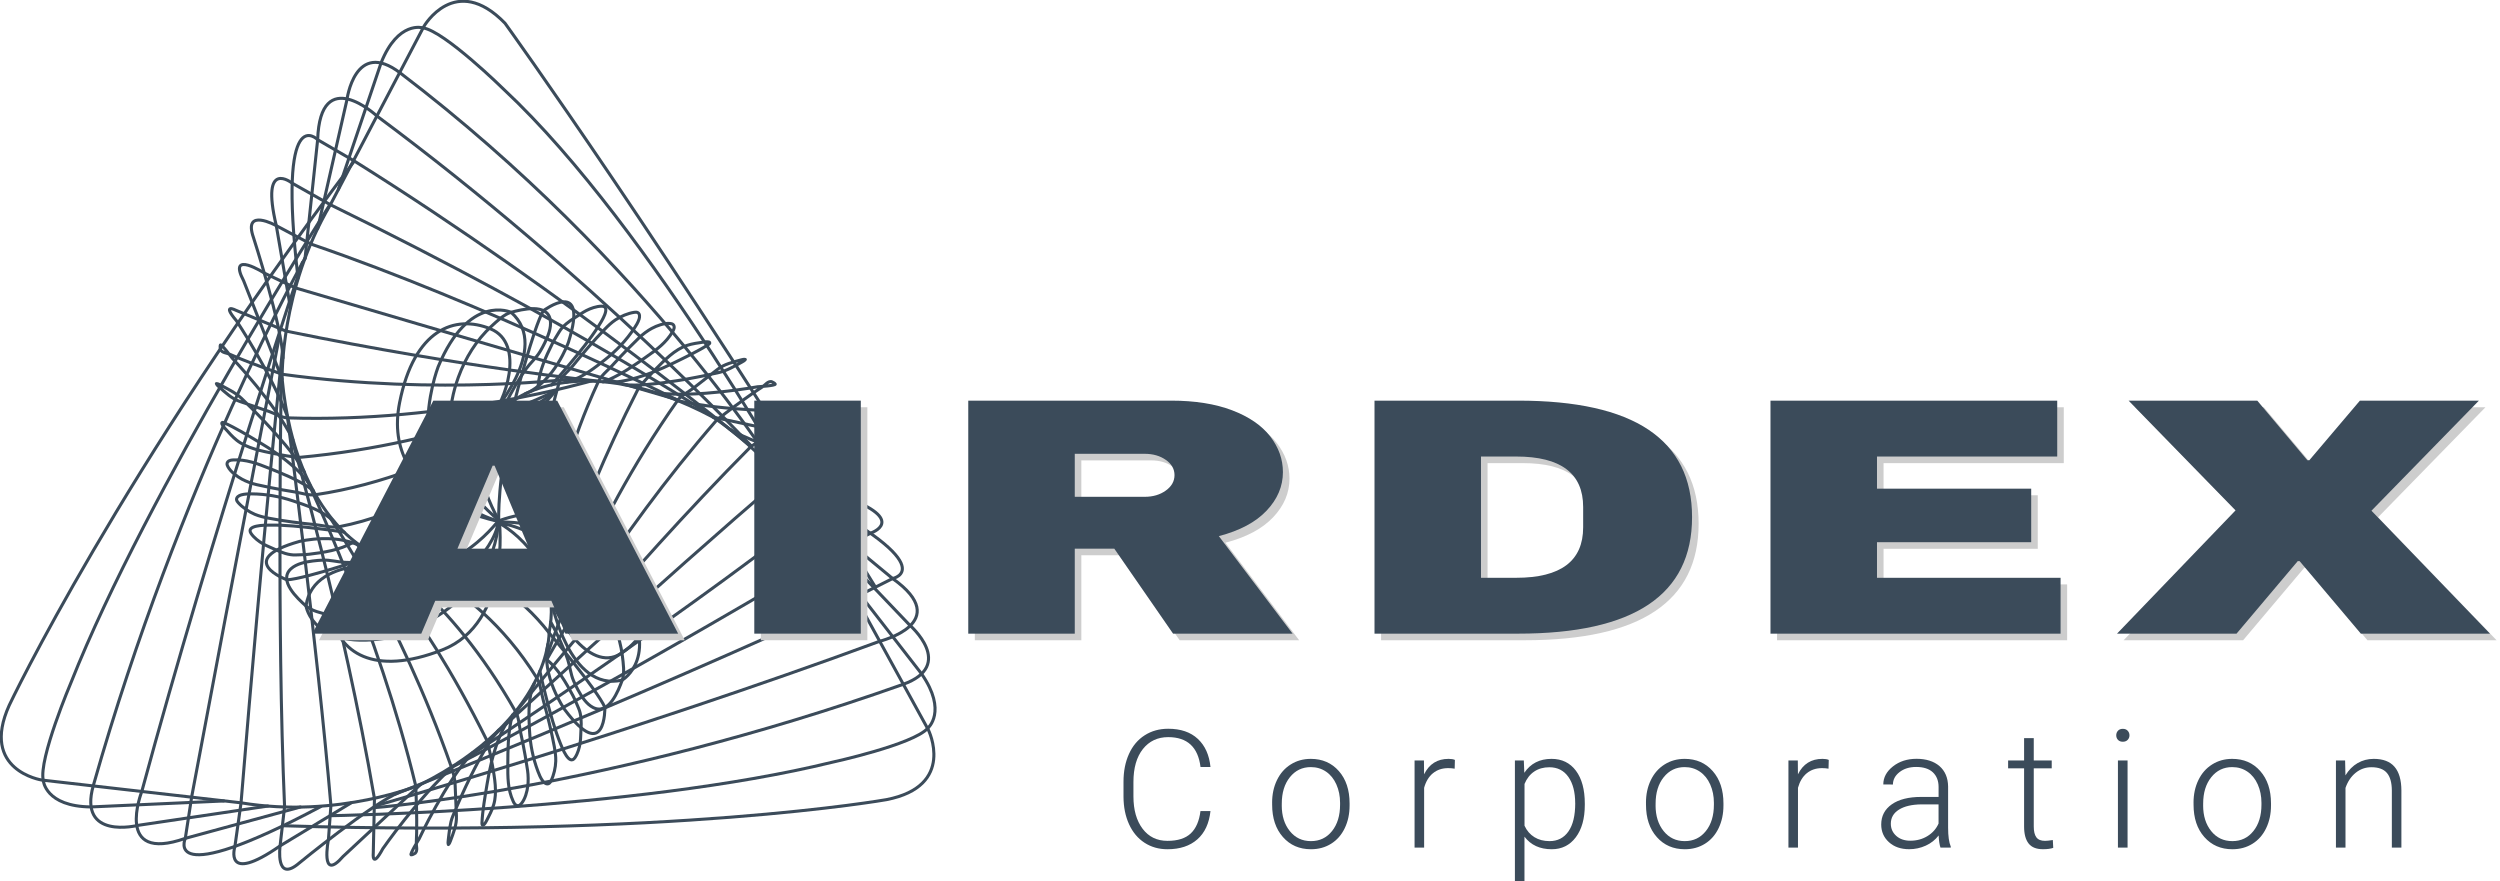
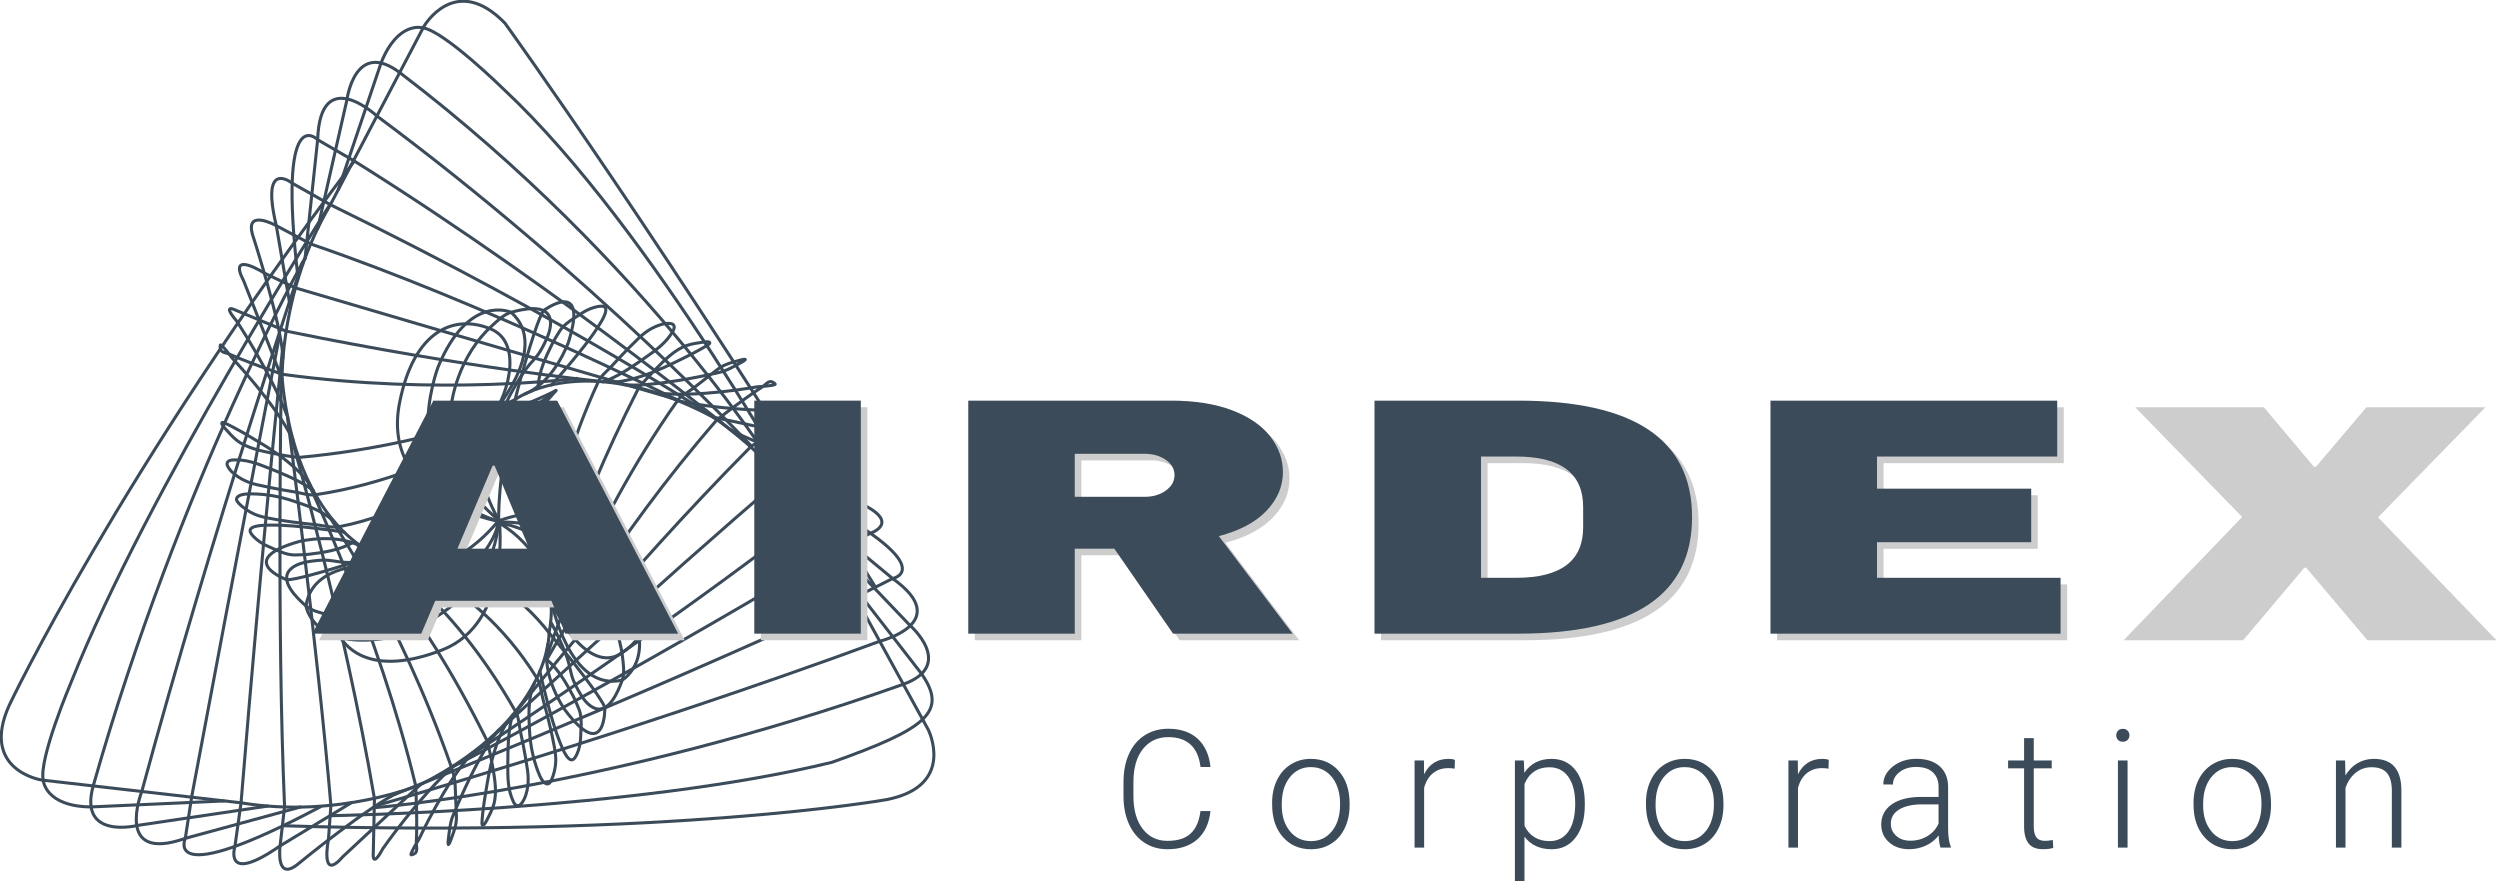
<svg xmlns="http://www.w3.org/2000/svg" width="244" height="86" viewBox="0 0 244 86" fill="none">
  <g clip-path="url(#clip0_713_3166)">
    <path d="M73.329 43.532C73.329 43.532 58.017 27.09 36.789 11.325C36.789 11.325 31.251 6.176 31.003 13.638L29.766 25.261" stroke="#3B4B5A" stroke-width="0.3" stroke-linecap="round" stroke-linejoin="round" />
    <path d="M73.328 43.595C73.328 43.595 55.507 28.804 34.556 15.701L31.002 13.635C31.002 13.635 27.048 9.568 29.089 27.144" stroke="#3B4B5A" stroke-width="0.3" stroke-linecap="round" stroke-linejoin="round" />
    <path d="M79.056 50.367C79.056 50.367 63.817 22.416 49.18 8.732C49.18 8.732 43.385 3.031 41.276 2.719C41.276 2.719 38.853 1.975 37.191 6.142L33.029 18.472" stroke="#3B4B5A" stroke-width="0.3" stroke-linecap="round" stroke-linejoin="round" />
    <path d="M76.319 46.726C76.319 46.726 63.628 25.827 39.049 7.112C34.616 3.735 33.855 9.771 33.855 9.771L31.002 22.321" stroke="#3B4B5A" stroke-width="0.3" stroke-linecap="round" stroke-linejoin="round" />
    <path d="M69.957 40.911C69.957 40.911 56.158 31.675 32.243 19.98L28.509 17.874C28.509 17.874 25.39 15.384 26.966 22.024L28.346 30.038" stroke="#3B4B5A" stroke-width="0.3" stroke-linecap="round" stroke-linejoin="round" />
    <path d="M66.137 39.059C66.137 39.059 47.255 29.594 30.349 23.821L26.963 22.024C26.963 22.024 23.694 20.206 24.74 23.189C24.74 23.189 27.505 31.743 27.619 34.943" stroke="#3B4B5A" stroke-width="0.3" stroke-linecap="round" stroke-linejoin="round" />
    <path d="M66.094 39.01C66.094 39.01 43.49 32.433 28.816 28.094L25.845 26.675C25.845 26.675 22.16 24.319 23.782 27.413C23.782 27.413 27.456 36.738 27.538 36.998" stroke="#3B4B5A" stroke-width="0.3" stroke-linecap="round" stroke-linejoin="round" />
    <path d="M58.284 37.184C58.284 37.184 45.737 35.962 27.904 32.313L23.027 30.284C23.027 30.284 21.57 29.528 23.078 31.308C23.078 31.308 26.371 36.243 28.095 40.75" stroke="#3B4B5A" stroke-width="0.3" stroke-linecap="round" stroke-linejoin="round" />
    <path d="M56.308 36.929C56.308 36.929 42.988 38.647 27.567 36.532C26.148 36.048 24.737 35.538 23.348 34.972C23.043 34.846 22.738 34.717 22.436 34.58C22.097 34.425 21.669 34.454 21.507 34.093C21.487 34.047 21.473 33.724 21.507 33.672C21.61 33.538 22.604 34.874 22.673 34.966C22.673 34.966 26.957 39.468 28.59 42.923" stroke="#3B4B5A" stroke-width="0.3" stroke-linecap="round" stroke-linejoin="round" />
-     <path d="M57.804 37.153C57.804 37.153 43.694 41.311 28.079 40.785C27.466 40.765 26.839 40.361 26.261 40.161C25.314 39.837 24.371 39.511 23.424 39.188C22.603 38.907 22.019 38.326 21.363 37.748C21.264 37.659 21.164 37.568 21.121 37.442C21.258 37.445 21.386 37.511 21.506 37.576C22.196 37.951 22.985 38.32 23.558 38.867C23.849 39.145 24.134 39.425 24.419 39.709C25.365 40.65 26.286 41.618 27.164 42.625C28.102 43.698 29.054 44.826 29.715 46.1" stroke="#3B4B5A" stroke-width="0.3" stroke-linecap="round" stroke-linejoin="round" />
    <path d="M54.279 38.106C54.279 38.106 44.658 43.229 29.169 44.646C28.357 44.563 27.547 44.431 26.749 44.268C25.552 44.025 24.087 43.75 23.103 42.968C22.684 42.634 22.311 42.202 21.954 41.801C21.843 41.672 21.732 41.54 21.664 41.386C21.649 41.349 21.635 41.306 21.652 41.271C21.687 41.203 21.786 41.223 21.855 41.254C23.012 41.772 24.141 42.468 25.235 43.12C26.49 43.864 27.712 44.694 28.793 45.679C29.334 46.171 29.845 46.709 30.252 47.322" stroke="#3B4B5A" stroke-width="0.3" stroke-linecap="round" stroke-linejoin="round" />
    <path d="M54.224 38.16C54.224 38.16 44.111 46.309 30.799 48.283C30.135 48.381 29.428 48.12 28.767 48.014C27.991 47.891 27.219 47.754 26.449 47.599C25.979 47.505 25.509 47.405 25.041 47.299C24.574 47.193 24.026 46.99 23.619 46.769C23.117 46.497 22.516 46.054 22.248 45.556C22.191 45.45 22.139 45.333 22.165 45.215C22.188 45.101 22.285 45.009 22.39 44.961C22.496 44.912 22.618 44.9 22.735 44.892C24.021 44.812 25.132 45.252 26.298 45.716C27.564 46.22 28.858 46.746 30.009 47.479C30.206 47.605 30.4 47.74 30.58 47.888" stroke="#3B4B5A" stroke-width="0.3" stroke-linecap="round" stroke-linejoin="round" />
    <path d="M54.225 38.16C54.225 38.16 45.266 49.079 33.103 51.406C32.388 51.543 31.564 51.286 30.843 51.214C29.295 51.06 27.744 50.865 26.213 50.573C25.746 50.484 25.313 50.381 24.871 50.198C24.306 49.963 23.657 49.52 23.258 49.071C23.178 48.979 23.095 48.876 23.087 48.753C23.072 48.524 23.317 48.366 23.54 48.303C23.873 48.209 24.224 48.2 24.569 48.203C25.988 48.218 27.274 48.449 28.611 48.893C29.876 49.311 31.265 49.786 32.311 50.642C32.436 50.745 32.556 50.853 32.664 50.977" stroke="#3B4B5A" stroke-width="0.3" stroke-linecap="round" stroke-linejoin="round" />
    <path d="M35.745 53.63C33.168 51.852 29.217 52.846 29.217 52.846C22.764 54.674 28.008 56.592 28.008 56.592C29.901 56.492 36.739 54.133 36.739 54.133C45.924 51.357 49.45 43.069 49.45 43.069" stroke="#3B4B5A" stroke-width="0.3" stroke-linecap="round" stroke-linejoin="round" />
    <path d="M37.701 54.666C36.994 54.766 36.278 54.829 35.566 54.866C34.921 54.901 34.277 54.915 33.633 54.883C32.917 54.849 32.216 54.637 31.501 54.669C31.173 54.683 30.848 54.709 30.523 54.752C29.805 54.849 28.961 55.009 28.402 55.51C27.128 56.655 29.049 58.424 29.865 59.145C30.395 59.617 31.381 59.835 32.039 60.004C33.981 60.499 36.036 60.439 37.977 59.975C41.03 59.245 43.969 57.728 46.052 55.35C47.15 54.096 48.453 52.522 48.655 50.802C48.655 50.802 43.142 58.232 36.74 54.133C36.74 54.133 28.898 51.326 27.539 37.001C27.539 37.001 27.316 28.34 32.242 19.983L41.366 2.587C41.366 2.587 44.425 -2.742 49.288 2.267C49.288 2.267 65.55 24.82 85.452 57.319" stroke="#3B4B5A" stroke-width="0.3" stroke-linecap="round" stroke-linejoin="round" />
    <path d="M48.655 50.802C48.187 59.489 38.205 62.193 38.205 62.193C30.54 63.65 29.867 59.145 29.867 59.145C30.591 53.836 39.604 55.293 39.604 55.293" stroke="#3B4B5A" stroke-width="0.3" stroke-linecap="round" stroke-linejoin="round" />
    <path d="M33.585 51.935C32.701 51.798 31.814 51.681 30.928 51.578C29.383 51.395 27.815 51.226 26.256 51.251C25.866 51.257 23.933 51.246 24.515 52.084C24.794 52.488 25.264 52.848 25.677 53.083C26.065 53.303 26.487 53.449 26.889 53.644C27.456 53.916 28.209 54.196 28.861 54.162C29.386 54.133 29.671 54.154 30.19 54.091C31.615 53.922 33.174 53.684 34.434 52.954" stroke="#3B4B5A" stroke-width="0.3" stroke-linecap="round" stroke-linejoin="round" />
    <path d="M40.443 55.384C38.57 54.955 31.584 56.243 32.311 59.949C33.038 63.656 36.407 66.063 43.168 63.43C49.929 60.796 48.732 50.842 48.732 50.842" stroke="#3B4B5A" stroke-width="0.3" stroke-linecap="round" stroke-linejoin="round" />
    <path d="M36.56 78.673C36.56 78.673 61.072 71.718 85.857 62.588C85.857 62.588 93.185 60.773 87.117 56.463L78.129 49.033" stroke="#3B4B5A" stroke-width="0.3" stroke-linecap="round" stroke-linejoin="round" />
    <path d="M38.514 77.537C38.514 77.537 61.024 68.676 83.446 58.309L87.12 56.463C87.12 56.463 92.675 55.384 76.935 47.431" stroke="#3B4B5A" stroke-width="0.3" stroke-linecap="round" stroke-linejoin="round" />
-     <path d="M32.268 79.612C32.268 79.612 61.767 79.151 81.199 74.4C81.199 74.4 89.129 72.674 90.548 71.077C90.548 71.077 92.501 69.454 89.947 65.768L81.977 55.499" stroke="#3B4B5A" stroke-width="0.3" stroke-linecap="round" stroke-linejoin="round" />
+     <path d="M32.268 79.612C32.268 79.612 61.767 79.151 81.199 74.4C90.548 71.077 92.501 69.454 89.947 65.768L81.977 55.499" stroke="#3B4B5A" stroke-width="0.3" stroke-linecap="round" stroke-linejoin="round" />
    <path d="M36.52 78.83C36.52 78.83 59.03 77.119 88.116 66.801C93.361 64.941 88.76 60.985 88.76 60.985L79.889 51.692" stroke="#3B4B5A" stroke-width="0.3" stroke-linecap="round" stroke-linejoin="round" />
    <path d="M44.055 74.909C44.055 74.909 58.276 67.637 81.153 54.01L84.959 52.038C84.959 52.038 88.747 50.793 82.356 48.464L74.931 45.212" stroke="#3B4B5A" stroke-width="0.3" stroke-linecap="round" stroke-linejoin="round" />
    <path d="M45.615 73.93C45.615 73.93 64.901 61.32 79 50.316L82.358 48.464C82.358 48.464 85.667 46.721 82.612 45.956C82.612 45.956 73.975 43.572 71.252 41.907" stroke="#3B4B5A" stroke-width="0.3" stroke-linecap="round" stroke-linejoin="round" />
    <path d="M47.605 72.325C47.605 72.325 64.611 56.601 76.29 46.681L79.103 44.969C79.103 44.969 83.091 43.175 79.622 42.831C79.622 42.831 69.845 40.785 69.583 40.71" stroke="#3B4B5A" stroke-width="0.3" stroke-linecap="round" stroke-linejoin="round" />
    <path d="M50.377 69.463C50.377 69.463 60.442 56.541 73.281 43.592L77.653 40.619C77.653 40.619 78.232 39.995 76.772 40.098C76.772 40.098 70.858 40.147 66.16 39.113" stroke="#3B4B5A" stroke-width="0.3" stroke-linecap="round" stroke-linejoin="round" />
    <path d="M53.389 64.343C53.389 64.343 59.717 52.757 69.956 40.991C71.138 40.066 72.339 39.162 73.573 38.312C73.847 38.123 74.12 37.94 74.4 37.762C74.716 37.565 74.927 37.187 75.314 37.25C75.366 37.259 75.642 37.425 75.662 37.482C75.719 37.642 74.06 37.739 73.943 37.748C73.943 37.748 67.841 38.867 64.069 38.335" stroke="#3B4B5A" stroke-width="0.3" stroke-linecap="round" stroke-linejoin="round" />
    <path d="M53.336 64.185C53.336 64.185 57.113 51.887 66.135 39.082C66.488 38.578 67.169 38.275 67.654 37.9C68.443 37.284 69.233 36.672 70.023 36.057C70.707 35.524 71.513 35.35 72.354 35.121C72.48 35.086 72.614 35.052 72.742 35.086C72.662 35.198 72.54 35.27 72.417 35.335C71.724 35.707 70.983 36.168 70.216 36.346C69.826 36.437 69.435 36.523 69.042 36.603C67.739 36.878 66.428 37.118 65.108 37.302C63.7 37.496 62.238 37.676 60.816 37.531" stroke="#3B4B5A" stroke-width="0.3" stroke-linecap="round" stroke-linejoin="round" />
    <path d="M53.99 59.282C53.99 59.282 55.296 51.652 62.325 37.874C62.838 37.239 63.397 36.632 63.97 36.051C64.831 35.178 65.862 34.102 67.057 33.71C67.567 33.541 68.131 33.466 68.659 33.389C68.827 33.366 68.998 33.343 69.163 33.375C69.203 33.38 69.246 33.395 69.266 33.429C69.303 33.495 69.232 33.566 69.169 33.609C68.103 34.296 66.903 34.857 65.76 35.418C64.451 36.059 63.089 36.629 61.675 36.992C60.968 37.176 60.239 37.307 59.506 37.313" stroke="#3B4B5A" stroke-width="0.3" stroke-linecap="round" stroke-linejoin="round" />
    <path d="M53.649 57.763C53.649 57.763 52.726 49.488 58.404 37.241C58.686 36.632 59.296 36.182 59.744 35.684C60.271 35.101 60.813 34.531 61.363 33.97C61.699 33.627 62.041 33.289 62.389 32.954C62.737 32.619 63.204 32.273 63.612 32.053C64.114 31.781 64.815 31.523 65.376 31.569C65.496 31.58 65.621 31.603 65.707 31.686C65.79 31.769 65.812 31.901 65.795 32.015C65.778 32.13 65.721 32.239 65.661 32.342C65.023 33.464 64.042 34.153 63.016 34.874C61.901 35.659 60.753 36.454 59.507 37.018C59.293 37.115 59.077 37.204 58.852 37.27" stroke="#3B4B5A" stroke-width="0.3" stroke-linecap="round" stroke-linejoin="round" />
-     <path d="M53.598 57.368C53.598 57.368 51.093 49.291 54.539 37.453C54.744 36.752 55.485 36.228 55.941 35.664C56.922 34.451 57.934 33.257 59.02 32.136C59.351 31.792 59.676 31.486 60.072 31.217C60.576 30.873 61.303 30.57 61.896 30.484C62.016 30.467 62.147 30.455 62.252 30.515C62.452 30.63 62.446 30.922 62.378 31.14C62.272 31.471 62.087 31.769 61.893 32.058C61.101 33.24 60.2 34.191 59.097 35.069C58.054 35.899 56.894 36.803 55.608 37.21C55.454 37.259 55.294 37.299 55.135 37.322" stroke="#3B4B5A" stroke-width="0.3" stroke-linecap="round" stroke-linejoin="round" />
    <path d="M51.238 38.446C54.134 37.264 55.48 33.403 55.48 33.403C57.506 26.984 53.028 30.329 53.028 30.329C52.068 31.972 50.272 39.002 50.272 39.002C48.459 46.87 48.678 50.894 48.678 50.894" stroke="#3B4B5A" stroke-width="0.3" stroke-linecap="round" stroke-linejoin="round" />
    <path d="M49.302 39.517C49.607 38.87 49.949 38.235 50.308 37.616C50.633 37.058 50.978 36.509 51.357 35.985C51.779 35.404 52.34 34.932 52.708 34.313C52.876 34.033 53.033 33.744 53.175 33.449C53.489 32.794 53.822 31.998 53.711 31.254C53.46 29.557 50.932 30.195 49.883 30.481C49.199 30.667 48.475 31.374 47.973 31.832C46.494 33.189 45.416 34.943 44.732 36.826C43.66 39.786 43.672 42.599 44.504 45.656C44.943 47.264 47.414 49.723 48.731 50.839C48.731 50.839 43.338 42.116 50.268 39.002C50.268 39.002 56.915 33.967 69.58 40.707C69.58 40.707 76.906 45.281 81.15 54.008L90.602 71.226C90.602 71.226 93.353 76.721 86.512 78.046C86.512 78.046 65.555 81.77 27.578 80.591" stroke="#3B4B5A" stroke-width="0.3" stroke-linecap="round" stroke-linejoin="round" />
    <path d="M48.735 50.897C38.137 47.754 42.763 35.802 42.763 35.802C45.764 28.572 49.883 30.484 49.883 30.484C53.9 34.01 47.734 40.768 47.734 40.768" stroke="#3B4B5A" stroke-width="0.3" stroke-linecap="round" stroke-linejoin="round" />
    <path d="M53.834 37.568C54.433 36.904 55.017 36.223 55.593 35.538C56.594 34.342 57.597 33.123 58.432 31.801C58.643 31.469 59.715 29.854 58.697 29.883C58.21 29.895 57.648 30.092 57.227 30.309C56.83 30.513 56.477 30.785 56.095 31.016C55.556 31.343 54.909 31.818 54.578 32.387C54.313 32.842 54.142 33.071 53.906 33.541C53.264 34.829 52.603 36.266 52.518 37.725" stroke="#3B4B5A" stroke-width="0.3" stroke-linecap="round" stroke-linejoin="round" />
    <path d="M47.856 40.753C49.242 39.419 51.354 33.524 47.87 32.095C44.387 30.667 40.419 32.147 39.003 39.285C37.093 48.913 48.734 50.897 48.734 50.897" stroke="#3B4B5A" stroke-width="0.3" stroke-linecap="round" stroke-linejoin="round" />
    <path d="M29.52 25.613C29.52 25.613 20.766 51.669 13.839 77.248C13.839 77.248 11.072 84.297 18.084 81.824L29.317 78.765" stroke="#3B4B5A" stroke-width="0.3" stroke-linecap="round" stroke-linejoin="round" />
    <path d="M27.285 32.754C27.285 32.754 23.266 53.392 18.711 77.751L18.084 81.827C18.084 81.827 15.744 87.002 31.316 78.716" stroke="#3B4B5A" stroke-width="0.3" stroke-linecap="round" stroke-linejoin="round" />
    <path d="M32.179 20.003C32.179 20.003 14.326 47.937 6.938 66.598C6.938 66.598 3.748 74.091 4.224 76.177C4.224 76.177 4.412 78.716 8.885 78.756L21.837 78.175" stroke="#3B4B5A" stroke-width="0.3" stroke-linecap="round" stroke-linejoin="round" />
    <path d="M29.77 25.186C29.77 25.186 17.562 46.872 9.11 76.661C7.585 82.033 13.46 80.556 13.46 80.556L26.142 78.67" stroke="#3B4B5A" stroke-width="0.3" stroke-linecap="round" stroke-linejoin="round" />
    <path d="M27.575 34.125C27.575 34.125 25.7 51.741 23.525 78.361L22.926 82.62C22.926 82.62 21.746 86.441 27.336 82.557L34.274 78.358" stroke="#3B4B5A" stroke-width="0.3" stroke-linecap="round" stroke-linejoin="round" />
    <path d="M27.453 37.158C27.453 37.158 26.997 60.822 27.775 78.736L27.336 82.557C27.336 82.557 26.837 86.275 29.226 84.214C29.226 84.214 36.161 78.521 39.089 77.256" stroke="#3B4B5A" stroke-width="0.3" stroke-linecap="round" stroke-linejoin="round" />
    <path d="M28.072 40.819C28.072 40.819 30.997 63.318 32.297 78.624L32.057 81.919C32.057 81.919 31.208 86.223 33.491 83.582C33.491 83.582 40.811 76.761 41.025 76.589" stroke="#3B4B5A" stroke-width="0.3" stroke-linecap="round" stroke-linejoin="round" />
    <path d="M28.488 42.897C28.488 42.897 33.462 59.938 36.547 77.946L36.432 83.247C36.432 83.247 36.261 84.884 37.365 82.829C37.365 82.829 40.748 77.957 44.306 74.709" stroke="#3B4B5A" stroke-width="0.3" stroke-linecap="round" stroke-linejoin="round" />
    <path d="M29.936 46.804C29.936 46.804 36.948 61.535 40.582 76.727C40.648 78.229 40.688 79.735 40.665 81.24C40.659 81.572 40.651 81.904 40.633 82.236C40.611 82.611 40.796 83.001 40.519 83.281C40.482 83.318 40.189 83.45 40.129 83.433C39.966 83.387 40.847 81.97 40.907 81.873C40.907 81.873 43.529 76.229 46.143 73.447" stroke="#3B4B5A" stroke-width="0.3" stroke-linecap="round" stroke-linejoin="round" />
    <path d="M32.131 50.421C32.131 50.421 38.878 60.067 44.054 74.866C44.257 75.447 44.396 76.02 44.422 76.635C44.465 77.637 44.505 78.639 44.547 79.64C44.585 80.51 44.26 81.269 43.958 82.09C43.912 82.213 43.863 82.342 43.761 82.428C43.715 82.299 43.729 82.156 43.746 82.019C43.843 81.237 43.9 80.365 44.2 79.632C44.351 79.26 44.51 78.891 44.67 78.521C45.2 77.296 45.765 76.083 46.38 74.895C47.036 73.63 47.737 72.328 48.681 71.249" stroke="#3B4B5A" stroke-width="0.3" stroke-linecap="round" stroke-linejoin="round" />
    <path d="M34.613 52.914C34.613 52.914 40.594 58.306 47.529 72.282C47.748 73.072 47.916 73.876 48.059 74.683C48.27 75.894 48.546 77.362 48.176 78.567C48.019 79.082 47.754 79.589 47.509 80.064C47.432 80.216 47.349 80.367 47.227 80.488C47.198 80.516 47.164 80.542 47.124 80.539C47.05 80.533 47.03 80.43 47.036 80.356C47.096 79.085 47.335 77.777 47.54 76.518C47.777 75.075 48.102 73.63 48.623 72.262C48.886 71.578 49.199 70.903 49.618 70.301" stroke="#3B4B5A" stroke-width="0.3" stroke-linecap="round" stroke-linejoin="round" />
    <path d="M36.56 54.039C36.56 54.039 43.65 57.703 50.314 69.44C50.648 70.024 50.659 70.782 50.801 71.438C50.97 72.208 51.121 72.98 51.258 73.756C51.34 74.231 51.417 74.706 51.489 75.184C51.56 75.662 51.571 76.246 51.514 76.707C51.446 77.273 51.249 77.998 50.884 78.43C50.807 78.521 50.716 78.61 50.596 78.63C50.479 78.65 50.362 78.593 50.277 78.51C50.191 78.427 50.14 78.318 50.089 78.212C49.547 77.039 49.556 75.84 49.562 74.58C49.567 73.215 49.59 71.813 49.852 70.467C49.898 70.236 49.949 70.007 50.026 69.783" stroke="#3B4B5A" stroke-width="0.3" stroke-linecap="round" stroke-linejoin="round" />
    <path d="M36.518 53.979C36.518 53.979 45.804 55.616 52.378 66.148C52.765 66.767 52.825 67.631 53.019 68.332C53.438 69.838 53.82 71.358 54.105 72.894C54.191 73.364 54.253 73.808 54.242 74.285C54.227 74.898 54.054 75.668 53.78 76.206C53.726 76.315 53.657 76.429 53.549 76.481C53.341 76.578 53.107 76.403 52.971 76.22C52.762 75.943 52.628 75.619 52.506 75.293C52.004 73.959 51.753 72.671 51.679 71.26C51.608 69.924 51.545 68.453 51.959 67.165C52.007 67.01 52.067 66.858 52.141 66.712" stroke="#3B4B5A" stroke-width="0.3" stroke-linecap="round" stroke-linejoin="round" />
    <path d="M53.48 62.871C52.765 65.928 55.119 69.263 55.119 69.263C59.158 74.638 59.036 69.034 59.036 69.034C58.258 67.296 53.586 61.758 53.586 61.758C47.677 54.173 41.029 55.367 41.029 55.367" stroke="#3B4B5A" stroke-width="0.3" stroke-linecap="round" stroke-linejoin="round" />
    <path d="M53.734 60.668C54.082 61.294 54.401 61.938 54.695 62.591C54.96 63.181 55.208 63.779 55.413 64.391C55.641 65.072 55.698 65.805 55.986 66.463C56.117 66.764 56.26 67.059 56.419 67.348C56.77 67.983 57.223 68.716 57.893 69.056C59.418 69.835 60.362 67.394 60.735 66.369C60.98 65.699 60.826 64.698 60.744 64.022C60.498 62.024 59.697 60.127 58.56 58.478C56.776 55.888 54.94 53.138 51.975 52.05C50.416 51.477 50.054 51.277 48.626 51.002C48.626 51.002 55.071 54.279 53.589 61.755C53.589 61.755 53.831 70.112 41.027 76.581C41.027 76.581 33.071 79.932 23.528 78.355L4.073 76.132C4.073 76.132 -1.981 75.204 0.901 68.836C0.901 68.836 11.604 46.185 34.542 15.773" stroke="#3B4B5A" stroke-width="0.3" stroke-linecap="round" stroke-linejoin="round" />
    <path d="M48.68 50.951C56.861 50.785 60.535 57.465 60.535 57.465C64.668 64.108 60.734 66.372 60.734 66.372C55.547 67.62 53.808 58.653 53.808 58.653" stroke="#3B4B5A" stroke-width="0.3" stroke-linecap="round" stroke-linejoin="round" />
    <path d="M52.691 65.507C52.885 66.383 53.099 67.253 53.321 68.123C53.712 69.637 54.125 71.163 54.715 72.614C54.864 72.978 55.553 74.789 56.12 73.942C56.394 73.536 56.557 72.963 56.625 72.491C56.688 72.047 56.673 71.601 56.705 71.154C56.753 70.525 56.739 69.72 56.468 69.119C56.252 68.638 56.166 68.367 55.921 67.9C55.245 66.629 54.462 65.256 53.324 64.34" stroke="#3B4B5A" stroke-width="0.3" stroke-linecap="round" stroke-linejoin="round" />
    <path d="M53.677 57.894C53.959 59.8 57.416 65.819 60.592 63.793C63.767 61.767 65.512 56.961 59.882 52.37C54.831 48.249 48.68 50.842 48.68 50.842" stroke="#3B4B5A" stroke-width="0.3" stroke-linecap="round" stroke-linejoin="round" />
    <path d="M55.825 62.488L54.459 59.282H43.123L41.76 62.488H31.131L42.935 39.746H55.023L66.83 62.488H55.825ZM45.289 54.191H52.298L48.912 46.091H48.724L45.289 54.191Z" fill="#CDCDCD" />
    <path d="M74.26 62.488V39.746H84.655V62.488H74.26Z" fill="#CDCDCD" />
    <path d="M124.254 50.49C123.188 51.615 121.635 52.439 119.6 52.969L126.797 62.488H115.133L109.395 54.191H105.538V62.488H95.143V39.746H114.945C117.265 39.746 119.249 40.061 120.894 40.687C122.538 41.314 123.778 42.164 124.608 43.232C125.437 44.302 125.854 45.464 125.854 46.721C125.854 48.109 125.32 49.365 124.254 50.49ZM114.426 45.53C113.862 45.132 113.172 44.935 112.357 44.935H105.538V49.133H112.357C113.172 49.133 113.862 48.93 114.426 48.521C114.99 48.114 115.273 47.611 115.273 47.016C115.273 46.42 114.99 45.925 114.426 45.527V45.53Z" fill="#CDCDCD" />
    <path d="M165.786 51.117C165.786 58.699 160.125 62.488 148.809 62.488H134.793V39.746H148.809C160.128 39.746 165.786 43.535 165.786 51.117ZM145.186 57.036H148.618C152.976 57.036 155.157 55.396 155.157 52.11V50.127C155.157 46.844 152.976 45.201 148.618 45.201H145.186V57.036Z" fill="#CDCDCD" />
    <path d="M173.442 39.746H201.425V45.201H183.835V48.341H198.886V53.564H183.835V57.036H201.753V62.491H173.439V39.749L173.442 39.746Z" fill="#CDCDCD" />
    <path d="M243.667 62.488H231.062L225.088 55.413H224.9L218.928 62.488H207.264L218.834 50.456L208.392 39.746H220.952L225.843 45.564H226.031L230.968 39.746H242.584L232.097 50.49L243.667 62.491V62.488Z" fill="#CDCDCD" />
    <path d="M55.182 61.844L53.816 58.638H42.48L41.118 61.844H30.488L42.292 39.102H54.381L66.188 61.844H55.182ZM44.647 53.547H51.656L48.27 45.447H48.081L44.647 53.547Z" fill="#3B4B5A" />
    <path d="M73.619 61.844V39.102H84.015V61.844H73.619Z" fill="#3B4B5A" />
    <path d="M123.614 49.846C122.548 50.971 120.994 51.795 118.959 52.325L126.156 61.844H114.492L108.754 53.547H104.898V61.844H94.502V39.102H114.304C116.624 39.102 118.608 39.417 120.253 40.044C121.898 40.67 123.138 41.52 123.967 42.588C124.797 43.658 125.213 44.82 125.213 46.077C125.213 47.465 124.68 48.721 123.614 49.846ZM113.785 44.886C113.221 44.488 112.531 44.291 111.716 44.291H104.898V48.489H111.716C112.531 48.489 113.221 48.286 113.785 47.877C114.35 47.471 114.632 46.967 114.632 46.371C114.632 45.776 114.35 45.281 113.785 44.883V44.886Z" fill="#3B4B5A" />
    <path d="M165.145 50.473C165.145 58.055 159.484 61.844 148.168 61.844H134.152V39.102H148.168C159.487 39.102 165.145 42.891 165.145 50.473ZM144.545 56.392H147.977C152.335 56.392 154.516 54.752 154.516 51.466V49.483C154.516 46.2 152.335 44.557 147.977 44.557H144.545V56.392Z" fill="#3B4B5A" />
    <path d="M172.802 39.102H200.785V44.557H183.194V47.697H198.245V52.92H183.194V56.392H201.113V61.847H172.799V39.105L172.802 39.102Z" fill="#3B4B5A" />
-     <path d="M243.024 61.844H230.42L224.445 54.769H224.257L218.285 61.844H206.621L218.191 49.812L207.75 39.102H220.309L225.2 44.92H225.389L230.326 39.102H241.941L231.454 49.846L243.024 61.847V61.844Z" fill="#3B4B5A" />
    <path d="M118.143 79.16C118.012 80.365 117.584 81.286 116.855 81.927C116.128 82.566 115.156 82.886 113.947 82.886C113.101 82.886 112.354 82.674 111.704 82.251C111.054 81.827 110.552 81.226 110.196 80.448C109.84 79.669 109.66 78.779 109.654 77.777V76.292C109.654 75.276 109.831 74.374 110.187 73.587C110.541 72.8 111.051 72.193 111.718 71.767C112.382 71.34 113.149 71.126 114.016 71.126C115.236 71.126 116.202 71.455 116.909 72.116C117.616 72.777 118.026 73.69 118.143 74.861H117.171C116.932 72.917 115.88 71.944 114.016 71.944C112.981 71.944 112.16 72.334 111.544 73.109C110.931 73.885 110.623 74.958 110.623 76.326V77.726C110.623 79.048 110.923 80.101 111.519 80.888C112.114 81.675 112.924 82.067 113.941 82.067C114.959 82.067 115.709 81.824 116.219 81.341C116.729 80.857 117.046 80.13 117.165 79.16H118.137H118.143Z" fill="#3B4B5A" />
    <path d="M124.158 78.35C124.158 77.531 124.315 76.796 124.631 76.14C124.948 75.485 125.392 74.975 125.971 74.612C126.547 74.248 127.203 74.065 127.932 74.065C129.061 74.065 129.973 74.463 130.672 75.256C131.37 76.049 131.72 77.102 131.72 78.413V78.61C131.72 79.434 131.564 80.173 131.247 80.831C130.931 81.489 130.486 81.996 129.913 82.351C129.34 82.709 128.685 82.886 127.949 82.886C126.826 82.886 125.914 82.488 125.213 81.695C124.512 80.903 124.161 79.849 124.161 78.538V78.35H124.158ZM125.099 78.61C125.099 79.626 125.361 80.462 125.886 81.114C126.41 81.767 127.097 82.093 127.949 82.093C128.802 82.093 129.48 81.767 130.005 81.114C130.529 80.462 130.791 79.6 130.791 78.533V78.353C130.791 77.703 130.672 77.108 130.432 76.567C130.193 76.026 129.856 75.608 129.423 75.313C128.99 75.018 128.494 74.869 127.935 74.869C127.1 74.869 126.419 75.198 125.891 75.857C125.364 76.515 125.102 77.376 125.102 78.438V78.61H125.099Z" fill="#3B4B5A" />
    <path d="M141.979 75.024C141.78 74.987 141.569 74.969 141.346 74.969C140.762 74.969 140.266 75.133 139.861 75.462C139.456 75.791 139.168 76.266 138.995 76.887V82.729H138.062V74.222H138.977L138.992 75.573C139.488 74.566 140.283 74.065 141.38 74.065C141.643 74.065 141.848 74.099 141.999 74.168L141.976 75.024H141.979Z" fill="#3B4B5A" />
    <path d="M154.677 78.561C154.677 79.887 154.383 80.94 153.799 81.718C153.214 82.497 152.43 82.886 151.45 82.886C150.29 82.886 149.403 82.477 148.788 81.658V85.997H147.855V74.222H148.725L148.773 75.425C149.383 74.517 150.27 74.065 151.427 74.065C152.439 74.065 153.234 74.451 153.81 75.221C154.386 75.991 154.677 77.062 154.677 78.43V78.564V78.561ZM153.739 78.398C153.739 77.314 153.516 76.458 153.075 75.828C152.63 75.198 152.011 74.884 151.219 74.884C150.646 74.884 150.15 75.024 149.74 75.302C149.326 75.579 149.013 75.983 148.793 76.512V80.591C149.018 81.077 149.338 81.449 149.757 81.707C150.173 81.965 150.666 82.093 151.236 82.093C152.023 82.093 152.639 81.778 153.08 81.146C153.522 80.513 153.742 79.597 153.742 78.398H153.739Z" fill="#3B4B5A" />
    <path d="M160.646 78.35C160.646 77.531 160.803 76.796 161.12 76.14C161.436 75.485 161.881 74.975 162.459 74.612C163.035 74.248 163.691 74.065 164.421 74.065C165.549 74.065 166.461 74.463 167.16 75.256C167.858 76.049 168.209 77.102 168.209 78.413V78.61C168.209 79.434 168.052 80.173 167.736 80.831C167.419 81.489 166.975 81.996 166.402 82.351C165.829 82.709 165.173 82.886 164.438 82.886C163.315 82.886 162.402 82.488 161.701 81.695C161 80.903 160.649 79.849 160.649 78.538V78.35H160.646ZM161.584 78.61C161.584 79.626 161.847 80.462 162.371 81.114C162.896 81.767 163.582 82.093 164.435 82.093C165.287 82.093 165.965 81.767 166.49 81.114C167.014 80.462 167.277 79.6 167.277 78.533V78.353C167.277 77.703 167.157 77.108 166.918 76.567C166.678 76.026 166.342 75.608 165.908 75.313C165.475 75.018 164.979 74.869 164.421 74.869C163.585 74.869 162.904 75.198 162.377 75.857C161.849 76.515 161.587 77.376 161.587 78.438V78.61H161.584Z" fill="#3B4B5A" />
    <path d="M178.467 75.024C178.268 74.987 178.057 74.969 177.835 74.969C177.25 74.969 176.754 75.133 176.349 75.462C175.945 75.791 175.657 76.266 175.483 76.887V82.729H174.551V74.222H175.466L175.48 75.573C175.976 74.566 176.771 74.065 177.869 74.065C178.131 74.065 178.336 74.099 178.487 74.168L178.464 75.024H178.467Z" fill="#3B4B5A" />
    <path d="M189.391 82.729C189.297 82.463 189.237 82.065 189.211 81.541C188.884 81.97 188.465 82.302 187.954 82.534C187.444 82.766 186.905 82.883 186.338 82.883C185.523 82.883 184.864 82.654 184.363 82.199C183.858 81.744 183.607 81.166 183.607 80.471C183.607 79.643 183.949 78.988 184.636 78.504C185.323 78.023 186.278 77.78 187.507 77.78H189.206V76.813C189.206 76.206 189.018 75.728 188.647 75.379C188.274 75.03 187.729 74.855 187.014 74.855C186.361 74.855 185.822 75.024 185.392 75.359C184.964 75.694 184.75 76.097 184.75 76.569L183.81 76.561C183.81 75.885 184.123 75.299 184.75 74.803C185.378 74.308 186.147 74.059 187.059 74.059C187.971 74.059 188.75 74.297 189.294 74.772C189.839 75.247 190.121 75.908 190.135 76.755V80.78C190.135 81.604 190.221 82.219 190.394 82.629V82.723H189.391V82.729ZM186.446 82.053C187.074 82.053 187.632 81.901 188.125 81.598C188.619 81.295 188.978 80.888 189.203 80.379V78.507H187.527C186.592 78.519 185.862 78.69 185.335 79.022C184.807 79.354 184.545 79.812 184.545 80.393C184.545 80.871 184.722 81.266 185.073 81.581C185.423 81.896 185.882 82.053 186.446 82.053Z" fill="#3B4B5A" />
    <path d="M198.495 72.044V74.222H200.248V74.992H198.495V80.668C198.495 81.14 198.58 81.492 198.749 81.721C198.917 81.953 199.202 82.067 199.598 82.067C199.755 82.067 200.008 82.042 200.356 81.987L200.396 82.751C200.151 82.84 199.818 82.883 199.393 82.883C198.751 82.883 198.284 82.697 197.99 82.322C197.697 81.947 197.551 81.395 197.551 80.668V74.992H195.992V74.222H197.551V72.044H198.492H198.495Z" fill="#3B4B5A" />
    <path d="M206.545 71.767C206.545 71.589 206.602 71.441 206.716 71.317C206.83 71.194 206.987 71.134 207.186 71.134C207.386 71.134 207.543 71.194 207.659 71.317C207.776 71.441 207.836 71.589 207.836 71.767C207.836 71.944 207.776 72.093 207.659 72.213C207.543 72.334 207.383 72.394 207.186 72.394C206.99 72.394 206.83 72.334 206.716 72.213C206.602 72.093 206.545 71.944 206.545 71.767ZM207.651 82.729H206.71V74.222H207.651V82.729Z" fill="#3B4B5A" />
    <path d="M214.088 78.35C214.088 77.531 214.245 76.796 214.561 76.14C214.877 75.485 215.322 74.975 215.901 74.612C216.477 74.248 217.132 74.065 217.862 74.065C218.991 74.065 219.903 74.463 220.601 75.256C221.3 76.049 221.65 77.102 221.65 78.413V78.61C221.65 79.434 221.493 80.173 221.177 80.831C220.861 81.489 220.416 81.996 219.843 82.351C219.27 82.709 218.614 82.886 217.879 82.886C216.756 82.886 215.844 82.488 215.143 81.695C214.441 80.903 214.091 79.849 214.091 78.538V78.35H214.088ZM215.026 78.61C215.026 79.626 215.288 80.462 215.812 81.114C216.337 81.767 217.024 82.093 217.876 82.093C218.728 82.093 219.407 81.767 219.931 81.114C220.456 80.462 220.718 79.6 220.718 78.533V78.353C220.718 77.703 220.598 77.108 220.359 76.567C220.119 76.026 219.783 75.608 219.35 75.313C218.917 75.018 218.421 74.869 217.862 74.869C217.027 74.869 216.345 75.198 215.818 75.857C215.291 76.515 215.029 77.376 215.029 78.438V78.61H215.026Z" fill="#3B4B5A" />
    <path d="M228.883 74.222L228.915 75.677C229.234 75.153 229.63 74.752 230.103 74.477C230.577 74.203 231.104 74.065 231.677 74.065C232.586 74.065 233.262 74.323 233.703 74.835C234.148 75.347 234.37 76.12 234.376 77.145V82.726H233.444V77.136C233.438 76.378 233.279 75.811 232.962 75.439C232.646 75.067 232.141 74.881 231.449 74.881C230.87 74.881 230.357 75.064 229.909 75.427C229.462 75.791 229.134 76.283 228.92 76.901V82.726H227.988V74.22H228.88L228.883 74.222Z" fill="#3B4B5A" />
  </g>
  <defs>
    <clipPath id="clip0_713_3166">
      <rect width="243.667" height="86" fill="white" />
    </clipPath>
  </defs>
</svg>